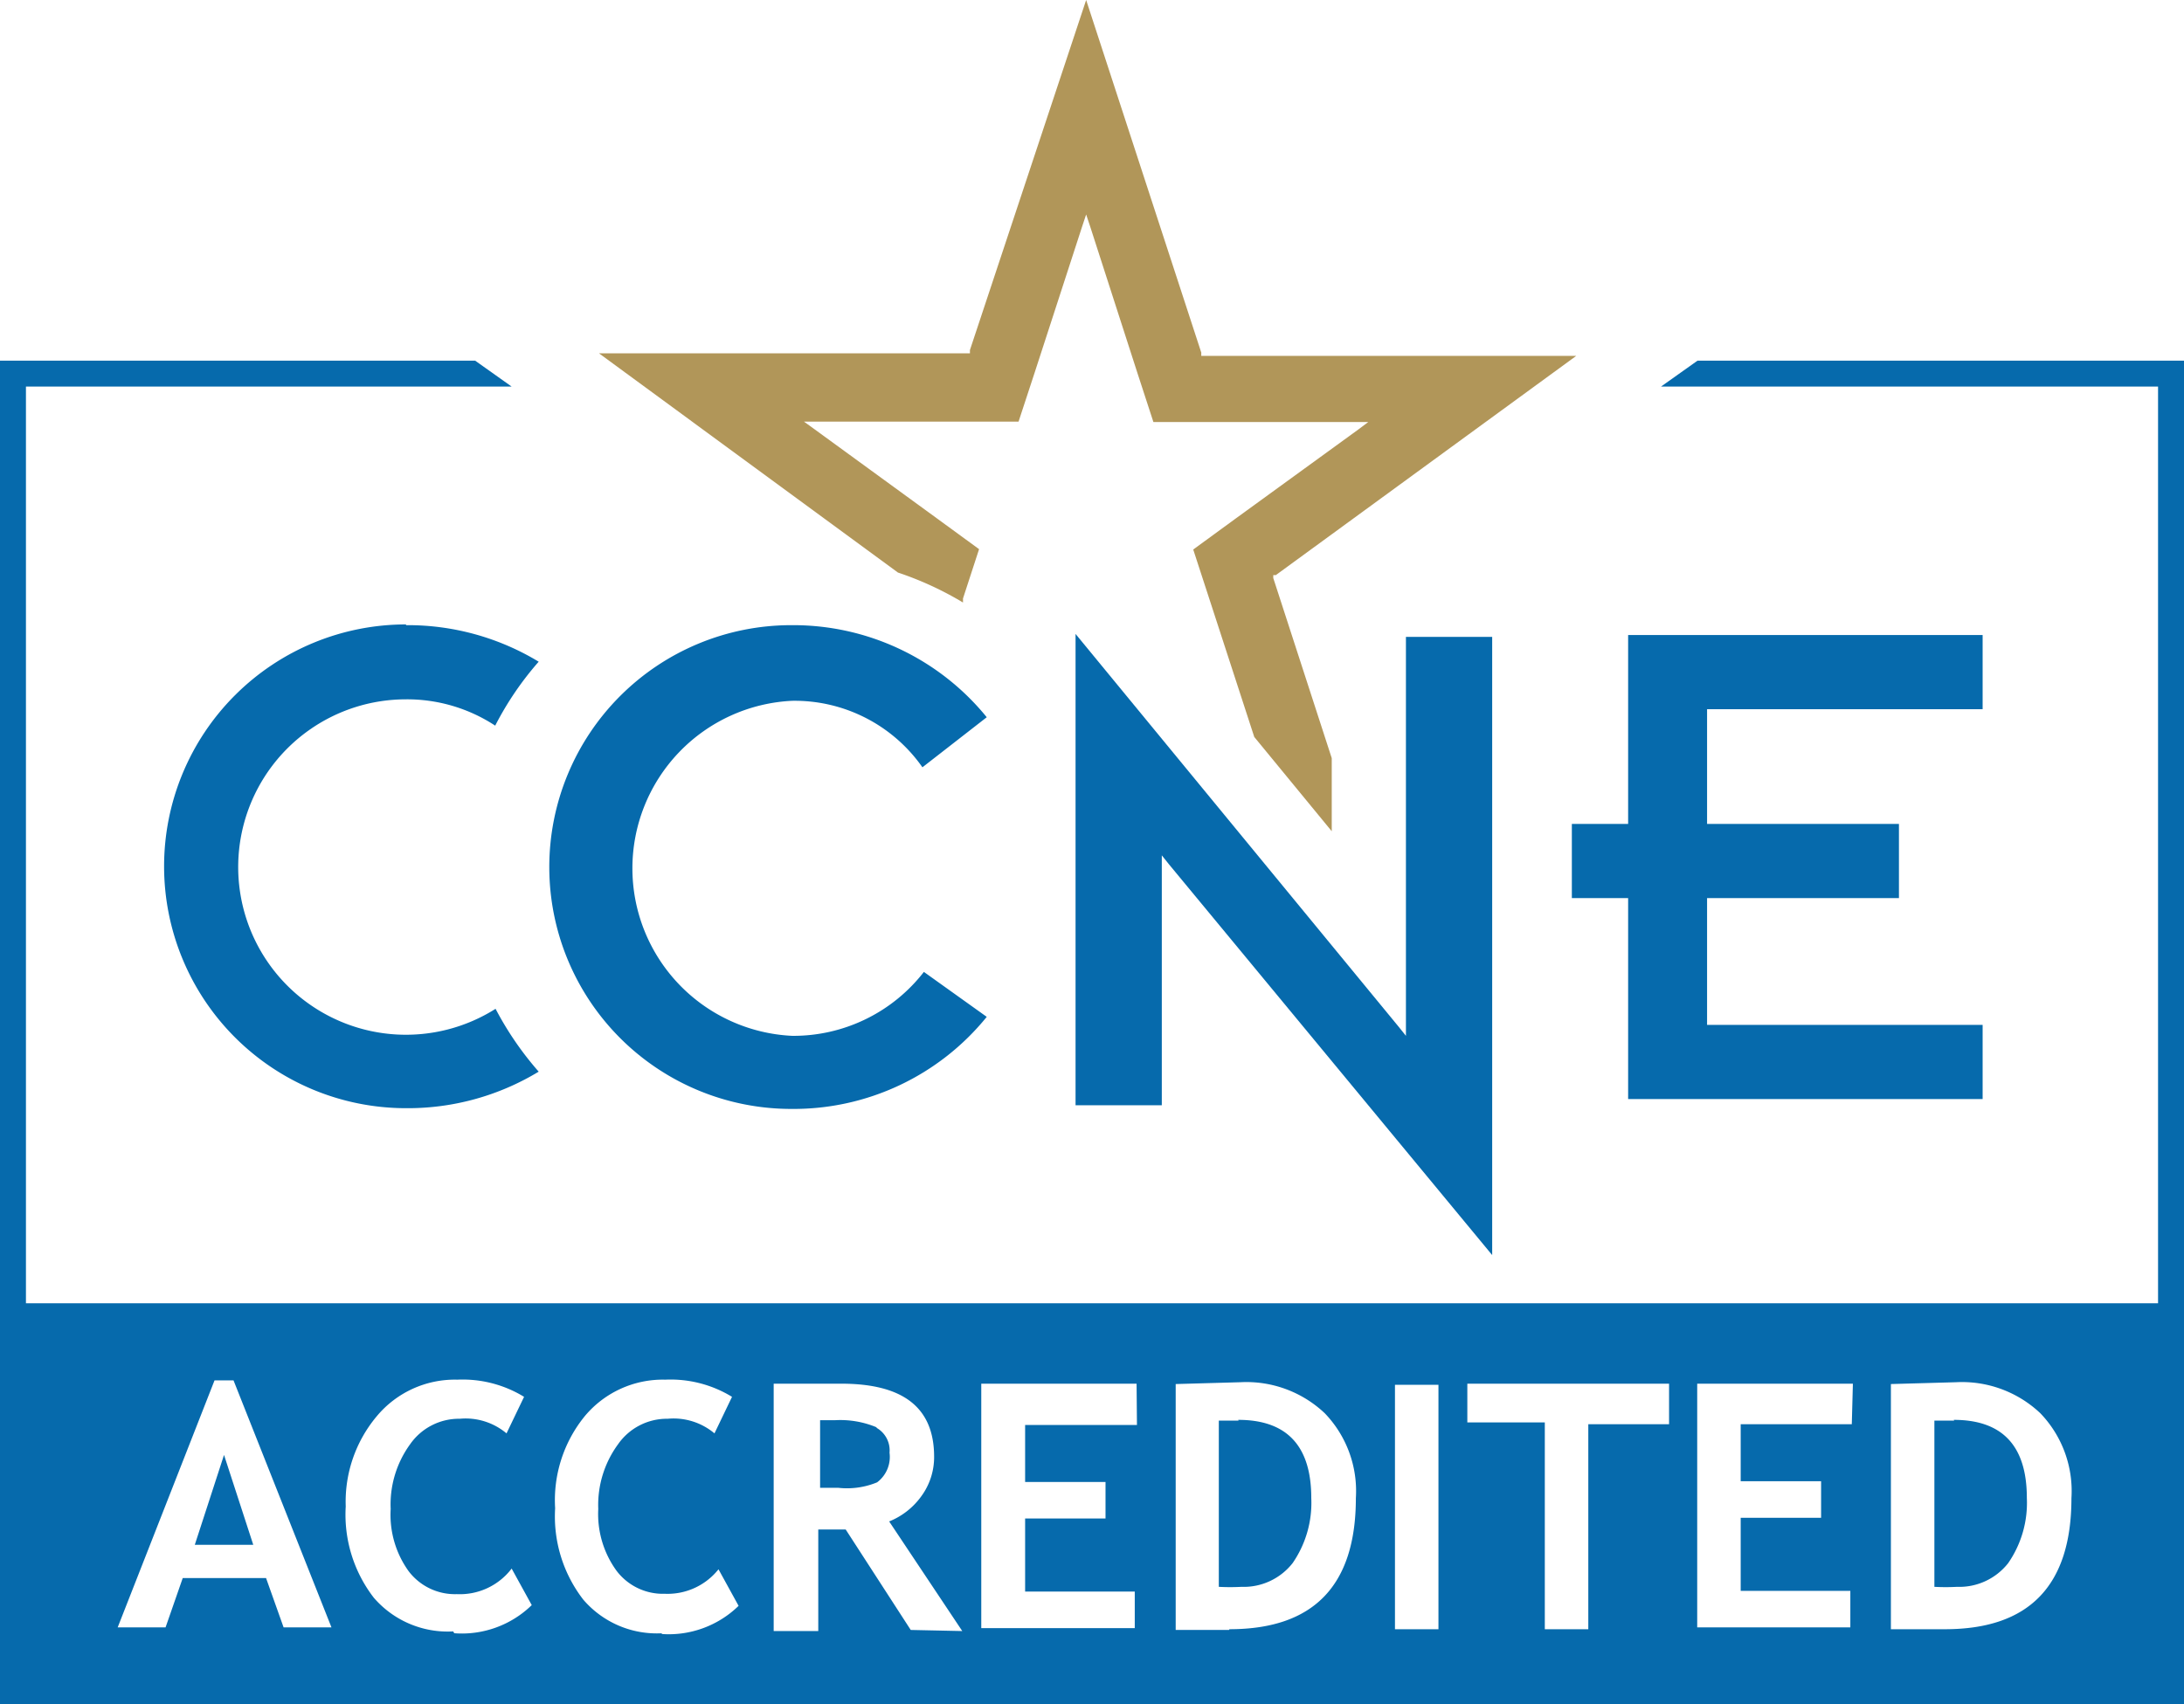
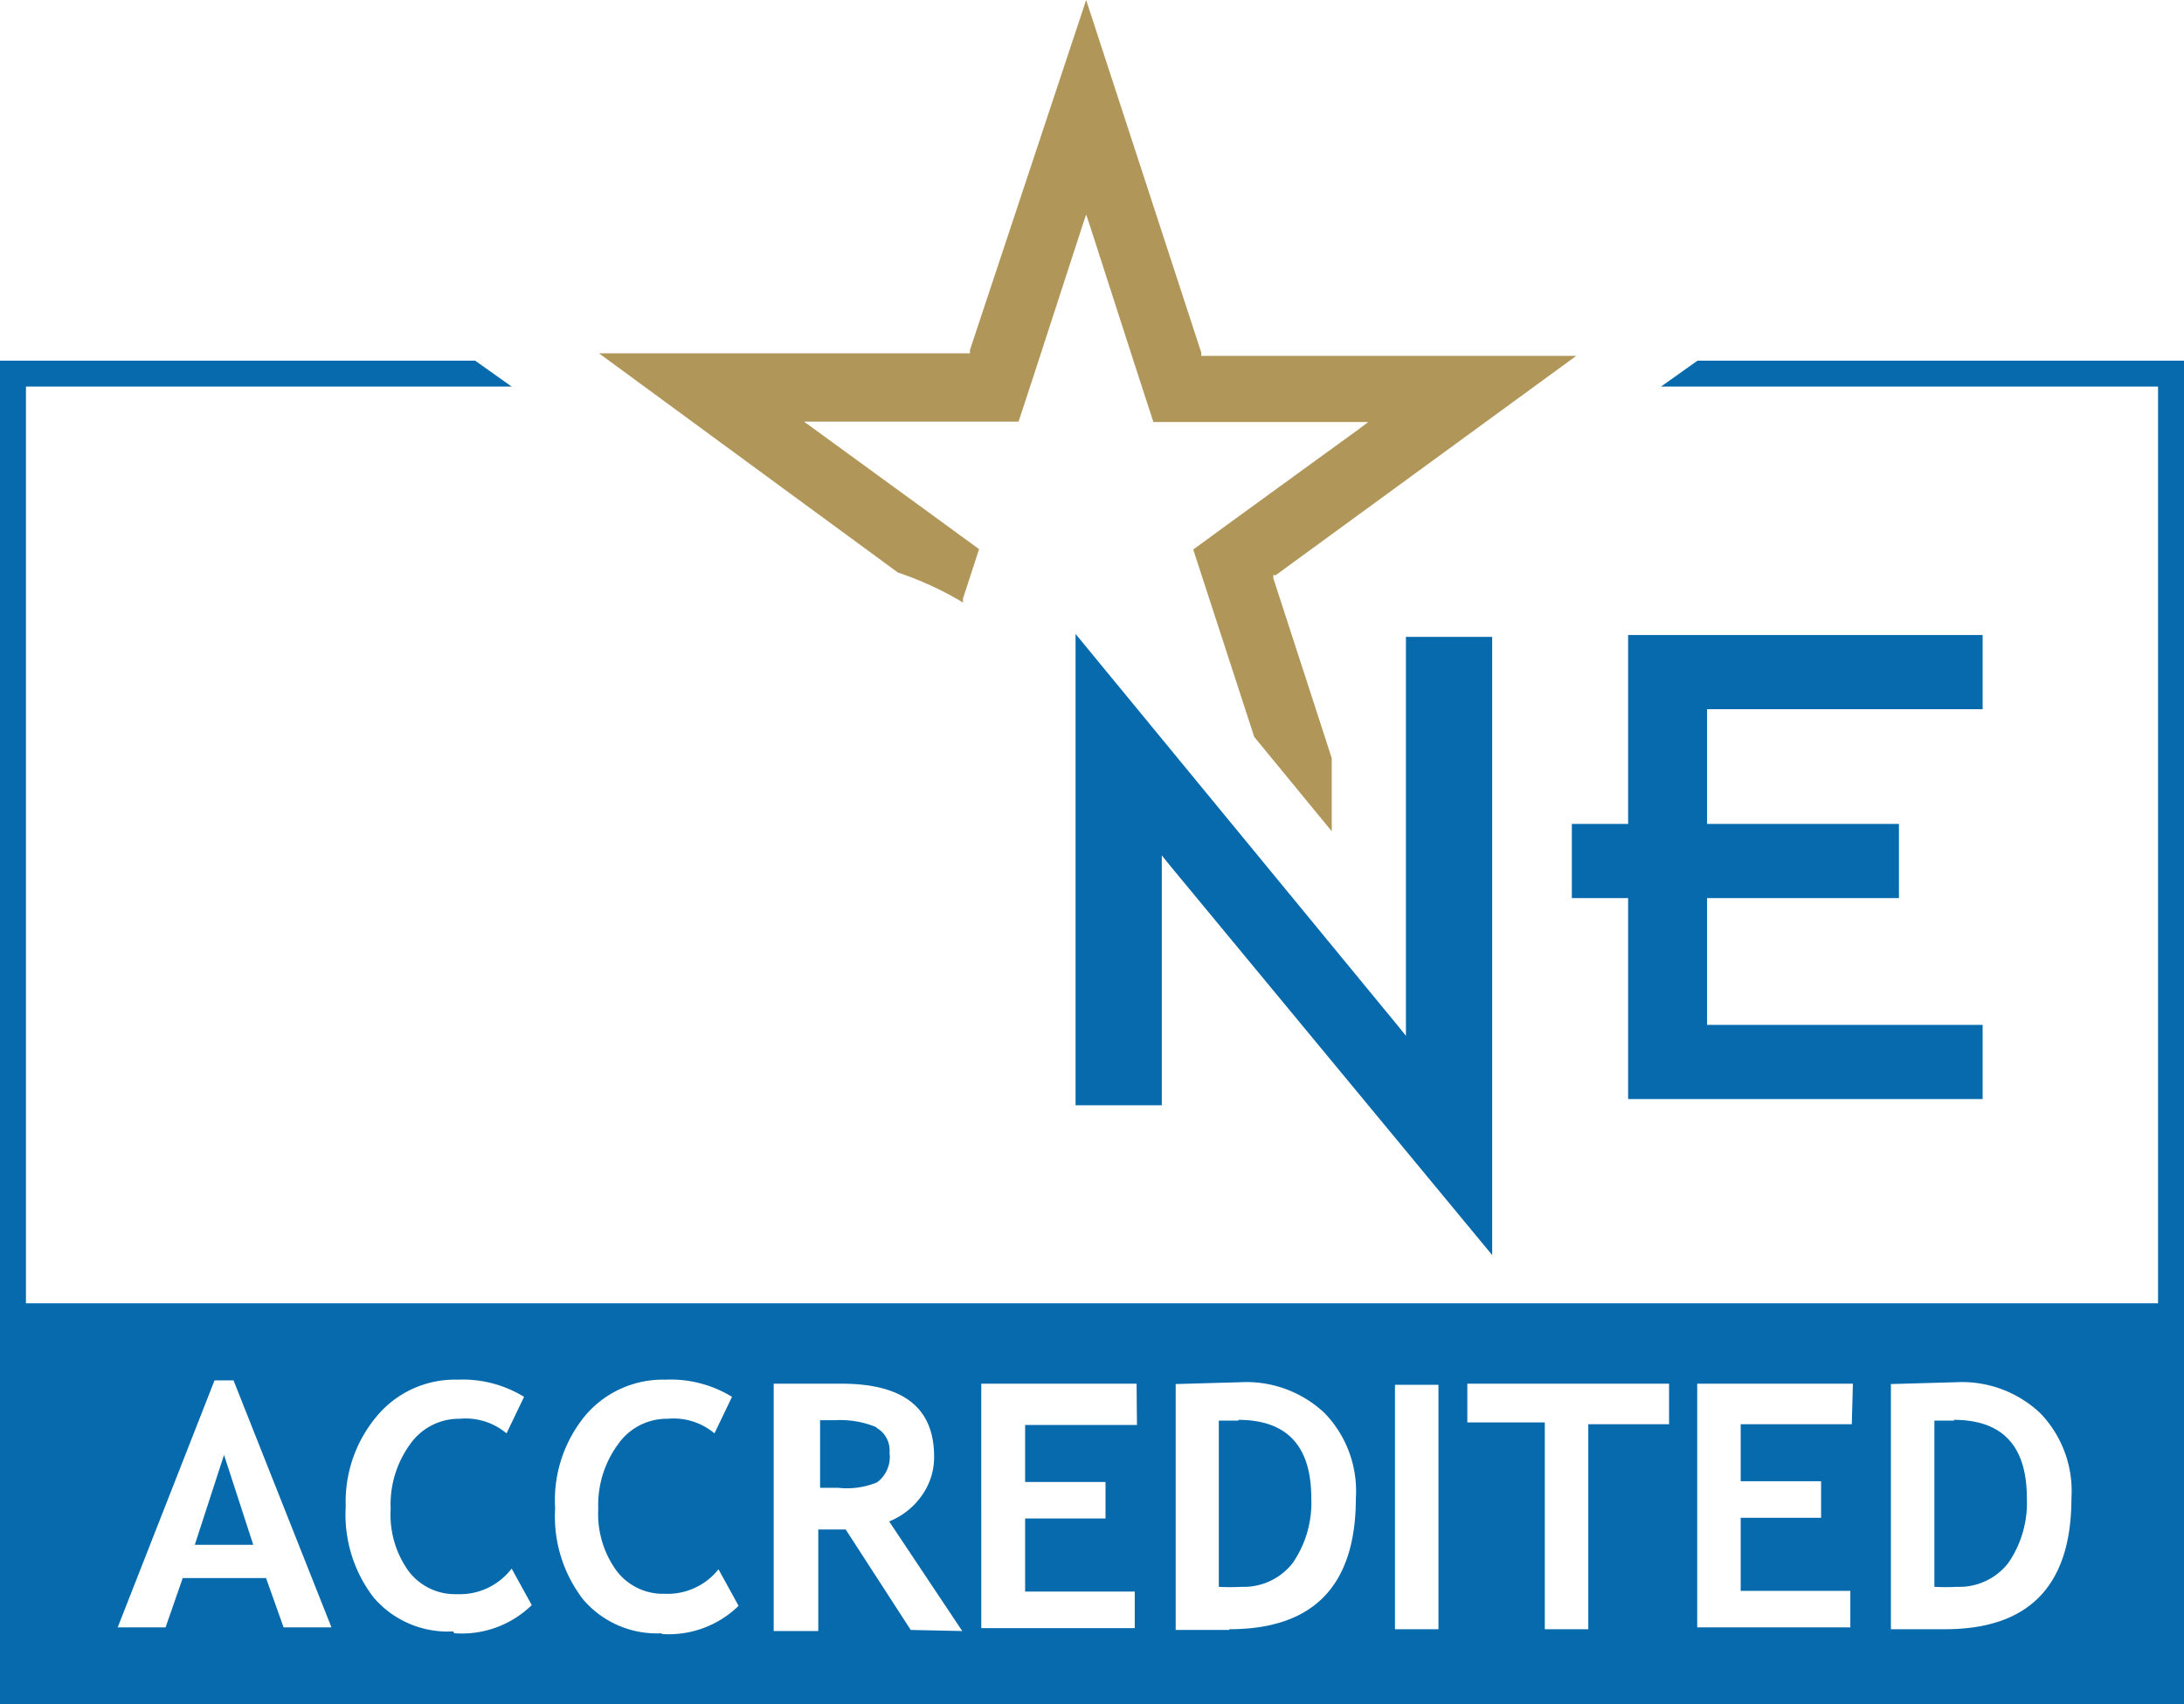
<svg xmlns="http://www.w3.org/2000/svg" viewBox="0 0 59.76 46.64">
  <defs>
    <style>.cls-1{fill:none;}.cls-2{clip-path:url(#clip-path);}.cls-3{fill:#066aac;}.cls-4{fill:#b19659;}</style>
    <clipPath id="clip-path" transform="translate(0 0)">
      <rect class="cls-1" width="59.76" height="46.64" />
    </clipPath>
  </defs>
  <title>Asset 1</title>
  <g id="Layer_2" data-name="Layer 2">
    <g id="Layer_1-2" data-name="Layer 1">
      <g class="cls-2">
        <path class="cls-3" d="M24,39.07a2.57,2.57,0,0,0-1.16-.2l-.4,0v1.85l.5,0A2.16,2.16,0,0,0,24,40.57a.87.87,0,0,0,.34-.81.71.71,0,0,0-.37-.69" transform="translate(0 0)" />
        <path class="cls-3" d="M33.89,38.88l-.54,0v4.55a5.85,5.85,0,0,0,.62,0,1.7,1.7,0,0,0,1.4-.65A2.9,2.9,0,0,0,35.88,41c0-1.43-.67-2.14-2-2.14" transform="translate(0 0)" />
      </g>
      <polygon class="cls-3" points="5.33 42.28 6.93 42.28 6.13 39.82 5.33 42.28" />
      <g class="cls-2">
        <path class="cls-3" d="M46.45,9.87l-1,.71H59.05V35.67H.71V10.58H14l-1-.71H0V46.64H59.76V9.87ZM7.76,44.54l-.48-1.35H5l-.47,1.35H3.22l2.65-6.76h.52l2.68,6.76Zm4.64.11a2.67,2.67,0,0,1-2.17-.92,3.72,3.72,0,0,1-.77-2.5,3.64,3.64,0,0,1,.85-2.47,2.78,2.78,0,0,1,2.2-1,3.22,3.22,0,0,1,1.83.47l-.48,1a1.74,1.74,0,0,0-1.28-.4,1.63,1.63,0,0,0-1.36.7,2.8,2.8,0,0,0-.53,1.77A2.64,2.64,0,0,0,11.18,43a1.59,1.59,0,0,0,1.32.63A1.78,1.78,0,0,0,14,42.93l.55,1a2.74,2.74,0,0,1-2.12.77m5.7,0a2.65,2.65,0,0,1-2.17-.92,3.72,3.72,0,0,1-.77-2.5A3.64,3.64,0,0,1,16,38.76a2.78,2.78,0,0,1,2.2-1,3.22,3.22,0,0,1,1.83.47l-.48,1a1.74,1.74,0,0,0-1.28-.4,1.63,1.63,0,0,0-1.36.7,2.81,2.81,0,0,0-.54,1.77,2.64,2.64,0,0,0,.5,1.69,1.59,1.59,0,0,0,1.32.63,1.78,1.78,0,0,0,1.47-.67l.55,1a2.74,2.74,0,0,1-2.12.77m6.83-.11-1.78-2.75-.75,0v2.78H21.17V37.87l.77,0,1.08,0c1.69,0,2.54.65,2.54,2a1.81,1.81,0,0,1-.35,1.08,2,2,0,0,1-.88.69l2,3Zm6.19-5.61H28.05v1.56h2.2v1h-2.2v2h3v1h-4.2V37.87h4.25Zm2.52,5.61H32.17V37.88l1.77-.05a3.12,3.12,0,0,1,2.31.85A3.07,3.07,0,0,1,37.1,41q0,3.59-3.46,3.59m5.72,0H38.17V37.9h1.19Zm6.31-5.61H43.46v5.61H42.27V38.93H40.15V37.87h5.52Zm5,0H47.63v1.56h2.2v1h-2.2v2h3v1H46.44V37.87H50.7Zm2.52,5.61H51.74V37.88l1.78-.05a3.12,3.12,0,0,1,2.31.85A3.07,3.07,0,0,1,56.68,41q0,3.59-3.46,3.59" transform="translate(0 0)" />
        <path class="cls-3" d="M53.47,38.88l-.54,0v4.55a5.85,5.85,0,0,0,.62,0,1.7,1.7,0,0,0,1.4-.65A2.9,2.9,0,0,0,55.46,41c0-1.43-.67-2.14-2-2.14" transform="translate(0 0)" />
        <path class="cls-4" d="M29.72,0l3.15,9.65,0,.09H43.13l-8.22,6-.07,0,0,.08,1.6,4.93v2l-2.12-2.58-1.23-3.78-.44-1.35,1.15-.84,3.36-2.44.28-.21H31.56l-.44-1.35-1.29-4-.11-.33-.11.33-1.3,4-.44,1.34H22l.29.21,3.35,2.44,1.15.84-.44,1.35,0,.11a9,9,0,0,0-1.78-.82l-8.18-6H26.54l0-.09Z" transform="translate(0 0)" />
-         <path class="cls-3" d="M21.68,17.11A6.82,6.82,0,0,1,27,19.63L25.24,21a4.27,4.27,0,0,0-3.56-1.82,4.59,4.59,0,0,0,0,9.17,4.52,4.52,0,0,0,3.6-1.75L27,27.83a6.8,6.8,0,0,1-5.35,2.52,6.62,6.62,0,1,1,0-13.24" transform="translate(0 0)" />
-         <path class="cls-3" d="M11.11,17.11a6.91,6.91,0,0,1,3.63,1,8.58,8.58,0,0,0-1.19,1.75,4.39,4.39,0,0,0-2.44-.72,4.59,4.59,0,1,0,2.45,8.47,8.75,8.75,0,0,0,1.18,1.72,6.91,6.91,0,0,1-3.63,1,6.62,6.62,0,1,1,0-13.24" transform="translate(0 0)" />
      </g>
      <polygon class="cls-3" points="29.43 17.35 38.27 28.1 38.47 28.35 38.47 28.02 38.47 17.43 40.83 17.43 40.83 34.35 31.99 23.66 31.79 23.41 31.79 23.73 31.79 30.25 29.43 30.25 29.43 17.35" />
      <polygon class="cls-3" points="54.25 17.38 54.25 19.41 46.83 19.41 46.71 19.41 46.71 19.53 46.71 22.43 46.71 22.55 46.83 22.55 51.96 22.55 51.96 24.58 46.83 24.58 46.71 24.58 46.71 24.7 46.71 27.93 46.71 28.05 46.83 28.05 54.25 28.05 54.25 30.08 44.55 30.08 44.55 24.7 44.55 24.58 44.44 24.58 43.01 24.58 43.01 22.55 44.44 22.55 44.55 22.55 44.55 22.43 44.55 17.38 54.25 17.38" />
    </g>
  </g>
</svg>